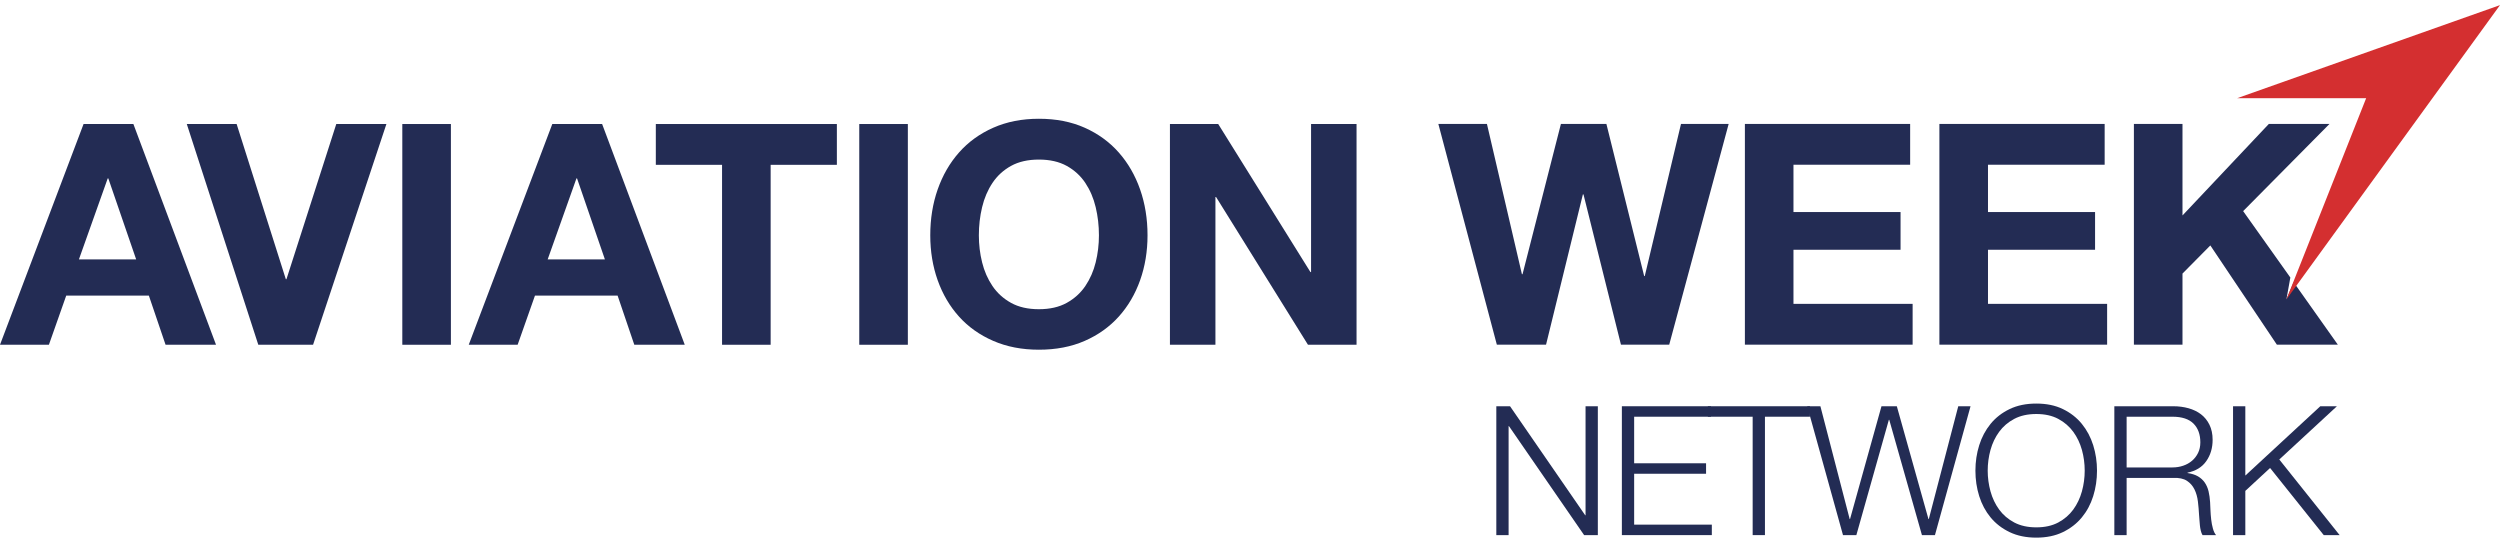
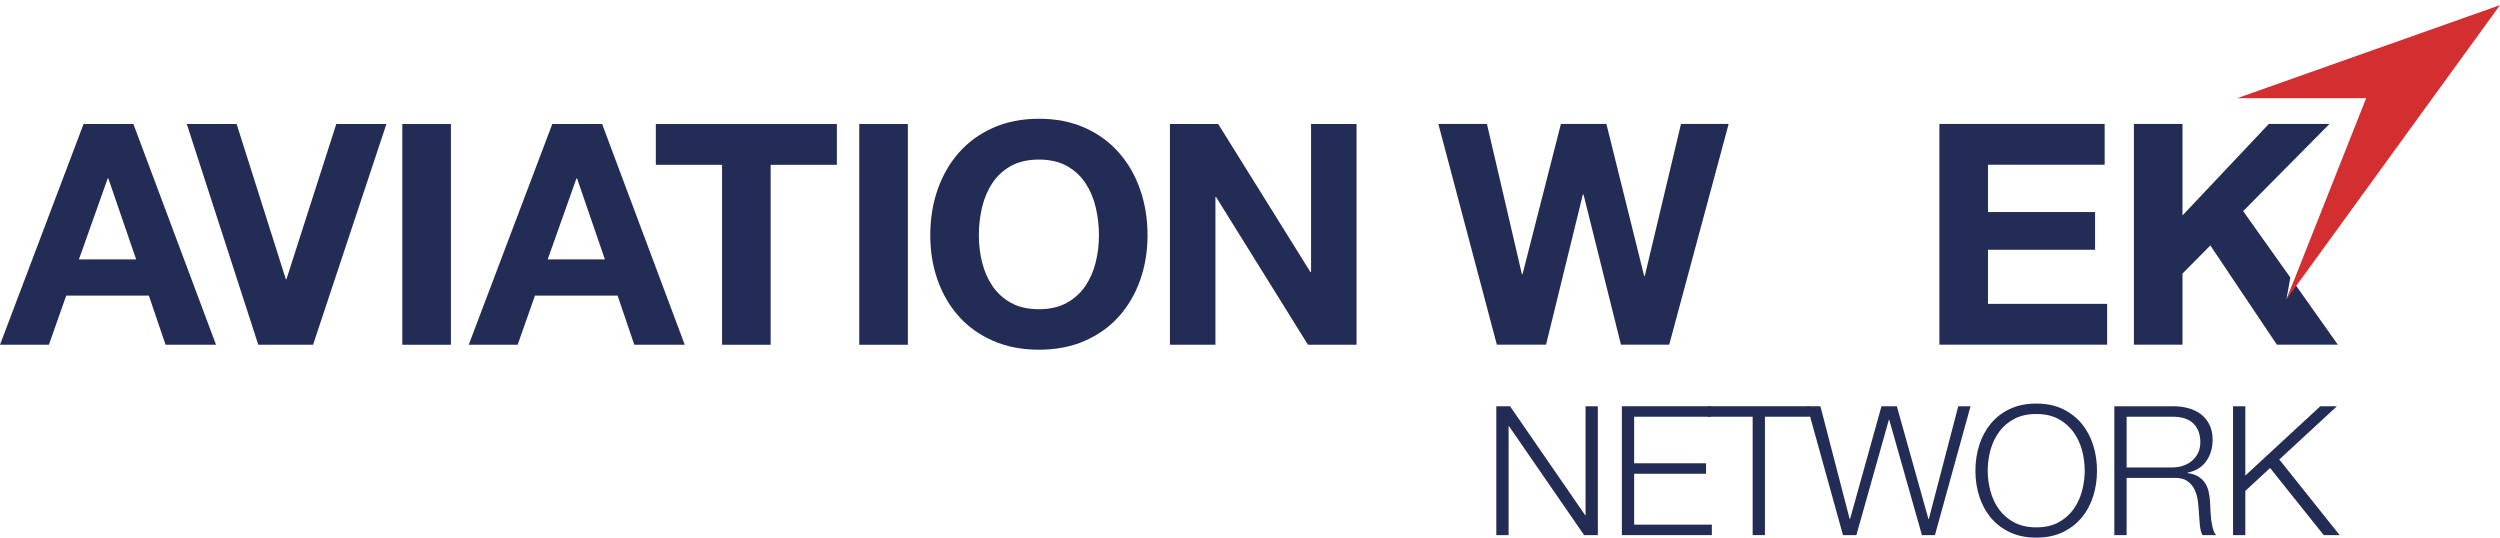
<svg xmlns="http://www.w3.org/2000/svg" width="186px" height="40px" viewBox="0 0 186 40" version="1.1">
  <title>AWNetwork_logo_horizontal_blue-red</title>
  <desc>Created with Sketch.</desc>
  <g id="Symbols" stroke="none" stroke-width="1" fill="none" fill-rule="evenodd">
    <g id="Nav/Footer" transform="translate(-200, -56)">
      <g id="Footer">
        <g id="AWNetwork_logo_horizontal_blue-red" transform="translate(200, 56)">
          <polyline id="Fill-1" fill="#232C54" points="112.347 30.225 117.939 38.336 117.965 38.336 117.965 30.225 118.879 30.225 118.879 39.812 117.858 39.812 112.266 31.703 112.24 31.703 112.24 39.812 111.326 39.812 111.326 30.225 112.347 30.225" />
          <polyline id="Fill-2" fill="#232C54" points="127.293 30.225 127.293 31.004 121.581 31.004 121.581 34.468 126.931 34.468 126.931 35.247 121.581 35.247 121.581 39.033 127.36 39.033 127.36 39.812 120.667 39.812 120.667 30.225 127.293 30.225" />
          <polyline id="Fill-3" fill="#232C54" points="134.659 30.225 134.659 31.004 131.312 31.004 131.312 39.812 130.398 39.812 130.398 31.004 127.065 31.004 127.065 30.225 134.659 30.225" />
          <polyline id="Fill-4" fill="#232C54" points="135.438 30.225 137.616 38.617 137.643 38.617 139.982 30.225 141.124 30.225 143.477 38.617 143.504 38.617 145.694 30.225 146.608 30.225 143.96 39.812 142.992 39.812 140.56 31.232 140.532 31.232 138.113 39.812 137.119 39.812 134.458 30.225 135.438 30.225" />
          <path d="M148.093,36.557 C148.232,37.062 148.447,37.514 148.738,37.913 C149.029,38.311 149.404,38.631 149.861,38.873 C150.318,39.114 150.865,39.235 151.501,39.235 C152.137,39.235 152.681,39.114 153.134,38.873 C153.586,38.631 153.958,38.311 154.25,37.913 C154.541,37.514 154.755,37.062 154.895,36.557 C155.034,36.05 155.102,35.538 155.102,35.018 C155.102,34.491 155.034,33.976 154.895,33.474 C154.755,32.974 154.541,32.523 154.25,32.125 C153.958,31.727 153.586,31.407 153.134,31.165 C152.681,30.923 152.137,30.802 151.501,30.802 C150.865,30.802 150.318,30.923 149.861,31.165 C149.404,31.407 149.029,31.727 148.738,32.125 C148.447,32.523 148.232,32.974 148.093,33.474 C147.955,33.976 147.885,34.491 147.885,35.018 C147.885,35.538 147.955,36.05 148.093,36.557 Z M147.253,33.126 C147.442,32.526 147.724,31.996 148.1,31.535 C148.477,31.074 148.949,30.707 149.518,30.434 C150.087,30.16 150.748,30.025 151.501,30.025 C152.253,30.025 152.912,30.16 153.476,30.434 C154.041,30.707 154.511,31.074 154.888,31.535 C155.264,31.996 155.547,32.526 155.735,33.126 C155.923,33.726 156.017,34.357 156.017,35.018 C156.017,35.681 155.923,36.312 155.735,36.912 C155.547,37.512 155.264,38.04 154.888,38.496 C154.511,38.953 154.041,39.318 153.476,39.591 C152.912,39.864 152.253,40 151.501,40 C150.748,40 150.087,39.864 149.518,39.591 C148.949,39.318 148.477,38.953 148.1,38.496 C147.724,38.04 147.442,37.512 147.253,36.912 C147.065,36.312 146.971,35.681 146.971,35.018 C146.971,34.357 147.065,33.726 147.253,33.126 Z" id="Fill-5" fill="#232C54" />
          <path d="M161.636,34.777 C161.913,34.777 162.177,34.735 162.429,34.649 C162.679,34.565 162.899,34.441 163.087,34.28 C163.276,34.12 163.425,33.925 163.537,33.696 C163.649,33.468 163.705,33.206 163.705,32.911 C163.705,32.32 163.535,31.855 163.195,31.514 C162.854,31.175 162.335,31.004 161.636,31.004 L158.221,31.004 L158.221,34.777 L161.636,34.777 Z M161.702,30.225 C162.096,30.225 162.471,30.275 162.825,30.373 C163.179,30.472 163.488,30.622 163.752,30.822 C164.016,31.024 164.228,31.283 164.384,31.602 C164.54,31.92 164.619,32.293 164.619,32.723 C164.619,33.332 164.462,33.859 164.148,34.307 C163.835,34.755 163.369,35.041 162.751,35.166 L162.751,35.193 C163.064,35.239 163.324,35.321 163.531,35.442 C163.736,35.563 163.905,35.717 164.035,35.905 C164.164,36.093 164.259,36.311 164.317,36.557 C164.374,36.803 164.413,37.069 164.431,37.355 C164.44,37.516 164.449,37.714 164.458,37.946 C164.467,38.179 164.485,38.414 164.512,38.651 C164.539,38.888 164.581,39.112 164.64,39.322 C164.697,39.533 164.776,39.696 164.875,39.812 L163.867,39.812 C163.813,39.723 163.77,39.614 163.739,39.483 C163.707,39.354 163.685,39.219 163.672,39.081 C163.658,38.942 163.647,38.806 163.638,38.671 C163.629,38.537 163.62,38.421 163.611,38.322 C163.593,37.982 163.564,37.643 163.524,37.308 C163.483,36.972 163.398,36.673 163.268,36.409 C163.138,36.144 162.95,35.932 162.704,35.77 C162.457,35.61 162.119,35.538 161.689,35.556 L158.221,35.556 L158.221,39.812 L157.307,39.812 L157.307,30.225 L161.702,30.225 Z" id="Fill-6" fill="#232C54" />
          <polyline id="Fill-7" fill="#232C54" points="167.052 30.225 167.052 35.382 172.63 30.225 173.866 30.225 169.579 34.186 174.068 39.812 172.886 39.812 168.894 34.818 167.052 36.522 167.052 39.812 166.138 39.812 166.138 30.225 167.052 30.225" />
          <polyline id="Fill-8" fill="#232C54" points="120.599 25.643 117.812 14.465 117.766 14.465 115.026 25.643 111.365 25.643 107.013 9.221 110.628 9.221 113.23 20.4 113.277 20.4 116.132 9.221 119.516 9.221 122.326 20.538 122.371 20.538 125.066 9.221 128.612 9.221 124.19 25.643 120.599 25.643" />
-           <polyline id="Fill-9" fill="#232C54" points="142.115 9.221 142.115 12.256 133.434 12.256 133.434 15.776 141.401 15.776 141.401 18.582 133.434 18.582 133.434 22.607 142.299 22.607 142.299 25.643 129.82 25.643 129.82 9.221 142.115 9.221" />
          <polyline id="Fill-10" fill="#232C54" points="156.586 9.221 156.586 12.256 147.906 12.256 147.906 15.776 155.873 15.776 155.873 18.582 147.906 18.582 147.906 22.607 156.77 22.607 156.77 25.643 144.291 25.643 144.291 9.221 156.586 9.221" />
          <polyline id="Fill-11" fill="#232C54" points="162.377 9.221 162.377 16.029 168.801 9.221 173.314 9.221 166.89 15.707 170.402 20.648 170.109 22.277 170.649 21.001 173.935 25.643 169.399 25.643 164.449 18.26 162.377 20.354 162.377 25.643 158.762 25.643 158.762 9.221 162.377 9.221" />
          <path d="M10.131,19.301 L8.059,13.275 L8.013,13.275 L5.871,19.301 L10.131,19.301 Z M9.924,9.227 L16.072,25.65 L12.318,25.65 L11.075,21.993 L4.927,21.993 L3.638,25.65 L0,25.65 L6.217,9.227 L9.924,9.227 Z" id="Fill-12" fill="#232C54" />
          <polyline id="Fill-13" fill="#232C54" points="19.217 25.65 13.897 9.227 17.605 9.227 21.266 20.773 21.312 20.773 25.019 9.227 28.749 9.227 23.292 25.65 19.217 25.65" />
          <polygon id="Fill-14" fill="#232C54" points="29.932 25.65 33.547 25.65 33.547 9.227 29.932 9.227" />
          <path d="M45.005,19.301 L42.933,13.275 L42.887,13.275 L40.746,19.301 L45.005,19.301 Z M44.798,9.227 L50.946,25.65 L47.192,25.65 L45.95,21.993 L39.801,21.993 L38.512,25.65 L34.874,25.65 L41.091,9.227 L44.798,9.227 Z" id="Fill-15" fill="#232C54" />
          <polyline id="Fill-16" fill="#232C54" points="48.793 12.263 48.793 9.227 62.263 9.227 62.263 12.263 57.336 12.263 57.336 25.65 53.721 25.65 53.721 12.263 48.793 12.263" />
          <polygon id="Fill-17" fill="#232C54" points="63.929 25.65 67.544 25.65 67.544 9.227 63.929 9.227" />
          <path d="M73.069,19.52 C73.23,20.172 73.487,20.759 73.84,21.28 C74.193,21.801 74.654,22.219 75.222,22.533 C75.789,22.848 76.48,23.005 77.294,23.005 C78.107,23.005 78.798,22.848 79.366,22.533 C79.933,22.219 80.395,21.801 80.748,21.28 C81.1,20.759 81.358,20.172 81.519,19.52 C81.68,18.868 81.761,18.197 81.761,17.508 C81.761,16.786 81.68,16.089 81.519,15.414 C81.358,14.739 81.1,14.138 80.748,13.609 C80.395,13.08 79.933,12.658 79.366,12.343 C78.798,12.03 78.107,11.872 77.294,11.872 C76.48,11.872 75.789,12.03 75.222,12.343 C74.654,12.658 74.193,13.08 73.84,13.609 C73.487,14.138 73.23,14.739 73.069,15.414 C72.907,16.089 72.827,16.786 72.827,17.508 C72.827,18.197 72.907,18.868 73.069,19.52 Z M69.764,14.092 C70.133,13.041 70.662,12.125 71.353,11.343 C72.044,10.561 72.892,9.948 73.898,9.503 C74.903,9.058 76.035,8.836 77.294,8.836 C78.567,8.836 79.704,9.058 80.702,9.503 C81.699,9.948 82.544,10.561 83.234,11.343 C83.925,12.125 84.454,13.041 84.823,14.092 C85.191,15.142 85.376,16.281 85.376,17.508 C85.376,18.703 85.191,19.819 84.823,20.854 C84.454,21.889 83.925,22.79 83.234,23.557 C82.544,24.324 81.699,24.925 80.702,25.362 C79.704,25.8 78.567,26.018 77.294,26.018 C76.035,26.018 74.903,25.8 73.898,25.362 C72.892,24.925 72.044,24.324 71.353,23.557 C70.662,22.79 70.133,21.889 69.764,20.854 C69.396,19.819 69.212,18.703 69.212,17.508 C69.212,16.281 69.396,15.142 69.764,14.092 Z" id="Fill-18" fill="#232C54" />
          <polyline id="Fill-19" fill="#232C54" points="90.635 9.227 97.497 20.244 97.543 20.244 97.543 9.227 100.927 9.227 100.927 25.65 97.313 25.65 90.474 14.655 90.428 14.655 90.428 25.65 87.043 25.65 87.043 9.227 90.635 9.227" />
          <polyline id="Fill-20" fill="#D42F30" points="166.442 7.306 186 0.38 170.109 22.277 176.042 7.306 166.442 7.306" />
        </g>
      </g>
    </g>
  </g>
</svg>